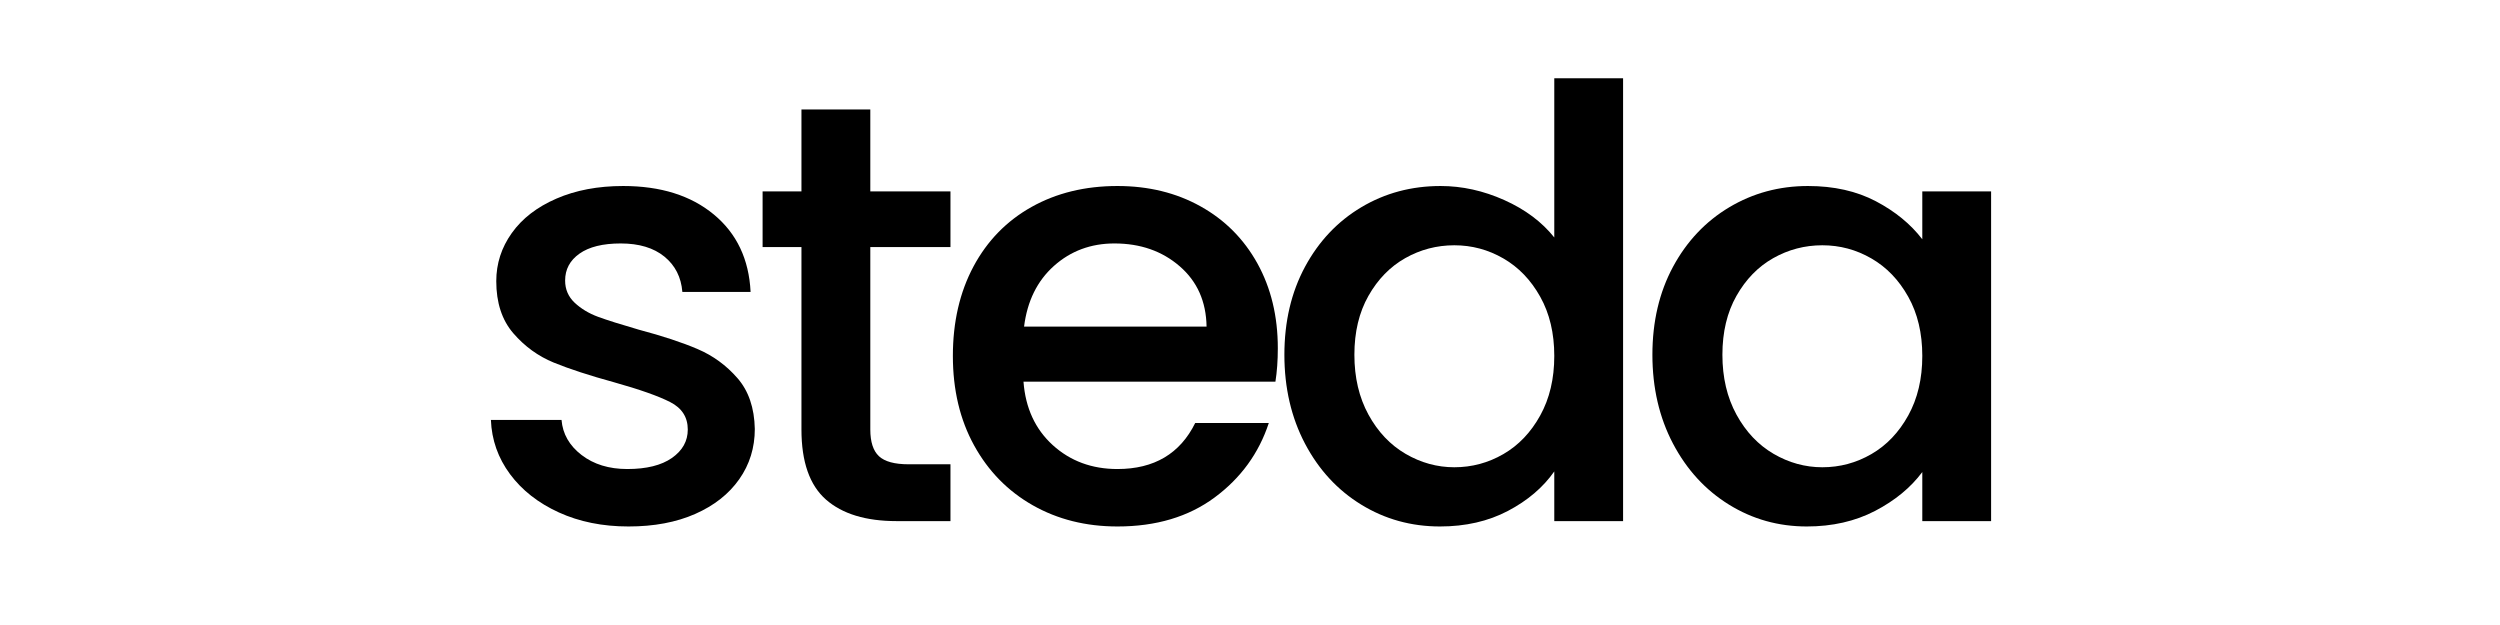
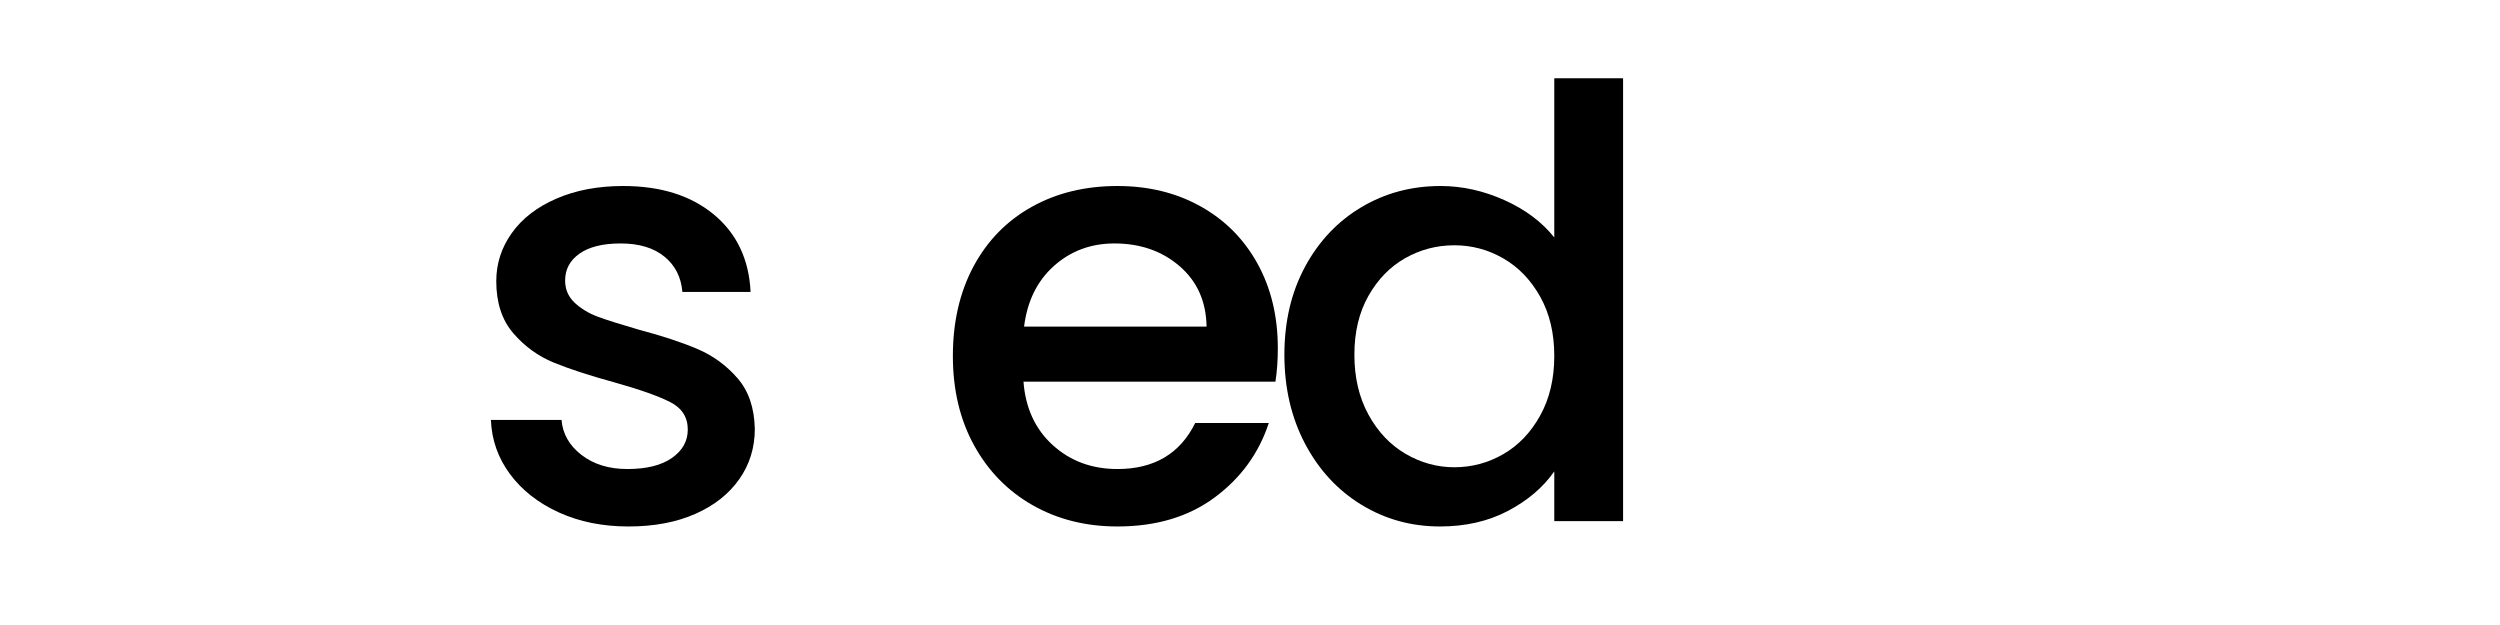
<svg xmlns="http://www.w3.org/2000/svg" version="1.0" preserveAspectRatio="xMidYMid meet" height="250" viewBox="0 0 750 187.5" zoomAndPan="magnify" width="1000">
  <defs>
    <g />
  </defs>
  <g fill-opacity="1" fill="#000000">
    <g transform="translate(139.193, 156.333)">
      <g>
        <path d="M 49.359 1.609 C 41.586 1.609 34.617 0.203 28.453 -2.609 C 22.285 -5.422 17.406 -9.25 13.812 -14.094 C 10.227 -18.938 8.316 -24.352 8.078 -30.344 L 29.266 -30.344 C 29.617 -26.156 31.617 -22.656 35.266 -19.844 C 38.922 -17.031 43.5 -15.625 49 -15.625 C 54.75 -15.625 59.207 -16.727 62.375 -18.938 C 65.551 -21.156 67.141 -24 67.141 -27.469 C 67.141 -31.176 65.375 -33.926 61.844 -35.719 C 58.312 -37.52 52.719 -39.492 45.062 -41.641 C 37.633 -43.68 31.586 -45.656 26.922 -47.562 C 22.254 -49.477 18.211 -52.41 14.797 -56.359 C 11.391 -60.316 9.688 -65.523 9.688 -71.984 C 9.688 -77.254 11.242 -82.07 14.359 -86.438 C 17.473 -90.801 21.93 -94.238 27.734 -96.75 C 33.535 -99.27 40.207 -100.531 47.75 -100.531 C 59 -100.531 68.062 -97.688 74.938 -92 C 81.82 -86.312 85.504 -78.562 85.984 -68.75 L 65.516 -68.75 C 65.16 -73.176 63.367 -76.707 60.141 -79.344 C 56.91 -81.977 52.539 -83.297 47.031 -83.297 C 41.645 -83.297 37.516 -82.273 34.641 -80.234 C 31.773 -78.203 30.344 -75.516 30.344 -72.172 C 30.344 -69.535 31.297 -67.316 33.203 -65.516 C 35.117 -63.723 37.453 -62.316 40.203 -61.297 C 42.961 -60.285 47.035 -59 52.422 -57.438 C 59.598 -55.531 65.488 -53.586 70.094 -51.609 C 74.707 -49.641 78.688 -46.738 82.031 -42.906 C 85.383 -39.07 87.125 -33.984 87.25 -27.641 C 87.25 -22.016 85.691 -16.988 82.578 -12.562 C 79.461 -8.133 75.062 -4.664 69.375 -2.156 C 63.695 0.352 57.023 1.609 49.359 1.609 Z M 49.359 1.609" />
      </g>
    </g>
  </g>
  <g fill-opacity="1" fill="#000000">
    <g transform="translate(223.748, 156.333)">
      <g>
-         <path d="M 37.344 -82.219 L 37.344 -27.469 C 37.344 -23.758 38.207 -21.094 39.938 -19.469 C 41.676 -17.852 44.641 -17.047 48.828 -17.047 L 61.391 -17.047 L 61.391 0 L 45.234 0 C 36.023 0 28.961 -2.148 24.047 -6.453 C 19.141 -10.766 16.688 -17.77 16.688 -27.469 L 16.688 -82.219 L 5.031 -82.219 L 5.031 -98.906 L 16.688 -98.906 L 16.688 -123.5 L 37.344 -123.5 L 37.344 -98.906 L 61.391 -98.906 L 61.391 -82.219 Z M 37.344 -82.219" />
-       </g>
+         </g>
    </g>
  </g>
  <g fill-opacity="1" fill="#000000">
    <g transform="translate(279.22, 156.333)">
      <g>
        <path d="M 104.125 -51.875 C 104.125 -48.164 103.883 -44.816 103.406 -41.828 L 27.828 -41.828 C 28.422 -33.93 31.348 -27.586 36.609 -22.797 C 41.879 -18.016 48.348 -15.625 56.016 -15.625 C 67.023 -15.625 74.801 -20.227 79.344 -29.438 L 101.422 -29.438 C 98.43 -20.344 93.016 -12.895 85.172 -7.094 C 77.336 -1.289 67.617 1.609 56.016 1.609 C 46.555 1.609 38.086 -0.508 30.609 -4.75 C 23.129 -9 17.266 -14.984 13.016 -22.703 C 8.766 -30.422 6.641 -39.367 6.641 -49.547 C 6.641 -59.723 8.703 -68.672 12.828 -76.391 C 16.961 -84.109 22.77 -90.062 30.25 -94.25 C 37.727 -98.438 46.316 -100.531 56.016 -100.531 C 65.348 -100.531 73.66 -98.492 80.953 -94.422 C 88.254 -90.359 93.941 -84.645 98.016 -77.281 C 102.086 -69.914 104.125 -61.445 104.125 -51.875 Z M 82.75 -58.344 C 82.633 -65.883 79.941 -71.926 74.672 -76.469 C 69.41 -81.02 62.891 -83.297 55.109 -83.297 C 48.047 -83.297 42 -81.051 36.969 -76.562 C 31.945 -72.07 28.957 -66 28 -58.344 Z M 82.75 -58.344" />
      </g>
    </g>
  </g>
  <g fill-opacity="1" fill="#000000">
    <g transform="translate(378.675, 156.333)">
      <g>
        <path d="M 6.641 -49.906 C 6.641 -59.844 8.703 -68.641 12.828 -76.297 C 16.961 -83.953 22.586 -89.906 29.703 -94.156 C 36.828 -98.406 44.758 -100.531 53.5 -100.531 C 59.957 -100.531 66.328 -99.125 72.609 -96.312 C 78.891 -93.5 83.891 -89.758 87.609 -85.094 L 87.609 -132.844 L 108.25 -132.844 L 108.25 0 L 87.609 0 L 87.609 -14.906 C 84.254 -10.113 79.613 -6.16 73.688 -3.047 C 67.77 0.055 60.977 1.609 53.312 1.609 C 44.695 1.609 36.828 -0.57 29.703 -4.938 C 22.586 -9.301 16.961 -15.398 12.828 -23.234 C 8.703 -31.078 6.641 -39.969 6.641 -49.906 Z M 87.609 -49.547 C 87.609 -56.367 86.203 -62.289 83.391 -67.312 C 80.578 -72.344 76.895 -76.172 72.344 -78.797 C 67.789 -81.43 62.883 -82.75 57.625 -82.75 C 52.352 -82.75 47.441 -81.461 42.891 -78.891 C 38.348 -76.316 34.672 -72.547 31.859 -67.578 C 29.047 -62.617 27.641 -56.727 27.641 -49.906 C 27.641 -43.082 29.047 -37.098 31.859 -31.953 C 34.672 -26.805 38.379 -22.883 42.984 -20.188 C 47.598 -17.5 52.477 -16.156 57.625 -16.156 C 62.883 -16.156 67.789 -17.473 72.344 -20.109 C 76.895 -22.742 80.578 -26.602 83.391 -31.688 C 86.203 -36.77 87.609 -42.723 87.609 -49.547 Z M 87.609 -49.547" />
      </g>
    </g>
  </g>
  <g fill-opacity="1" fill="#000000">
    <g transform="translate(489.08, 156.333)">
      <g>
-         <path d="M 6.641 -49.906 C 6.641 -59.844 8.703 -68.641 12.828 -76.297 C 16.961 -83.953 22.586 -89.906 29.703 -94.156 C 36.828 -98.406 44.695 -100.531 53.312 -100.531 C 61.094 -100.531 67.883 -99.004 73.688 -95.953 C 79.488 -92.898 84.129 -89.098 87.609 -84.547 L 87.609 -98.906 L 108.25 -98.906 L 108.25 0 L 87.609 0 L 87.609 -14.719 C 84.129 -10.051 79.398 -6.16 73.422 -3.047 C 67.441 0.055 60.617 1.609 52.953 1.609 C 44.461 1.609 36.688 -0.57 29.625 -4.938 C 22.562 -9.301 16.961 -15.398 12.828 -23.234 C 8.703 -31.078 6.641 -39.969 6.641 -49.906 Z M 87.609 -49.547 C 87.609 -56.367 86.203 -62.289 83.391 -67.312 C 80.578 -72.344 76.895 -76.172 72.344 -78.797 C 67.789 -81.43 62.883 -82.75 57.625 -82.75 C 52.352 -82.75 47.441 -81.461 42.891 -78.891 C 38.348 -76.316 34.672 -72.547 31.859 -67.578 C 29.047 -62.617 27.641 -56.727 27.641 -49.906 C 27.641 -43.082 29.047 -37.098 31.859 -31.953 C 34.672 -26.805 38.379 -22.883 42.984 -20.188 C 47.598 -17.5 52.477 -16.156 57.625 -16.156 C 62.883 -16.156 67.789 -17.473 72.344 -20.109 C 76.895 -22.742 80.578 -26.602 83.391 -31.688 C 86.203 -36.77 87.609 -42.723 87.609 -49.547 Z M 87.609 -49.547" />
-       </g>
+         </g>
    </g>
  </g>
</svg>